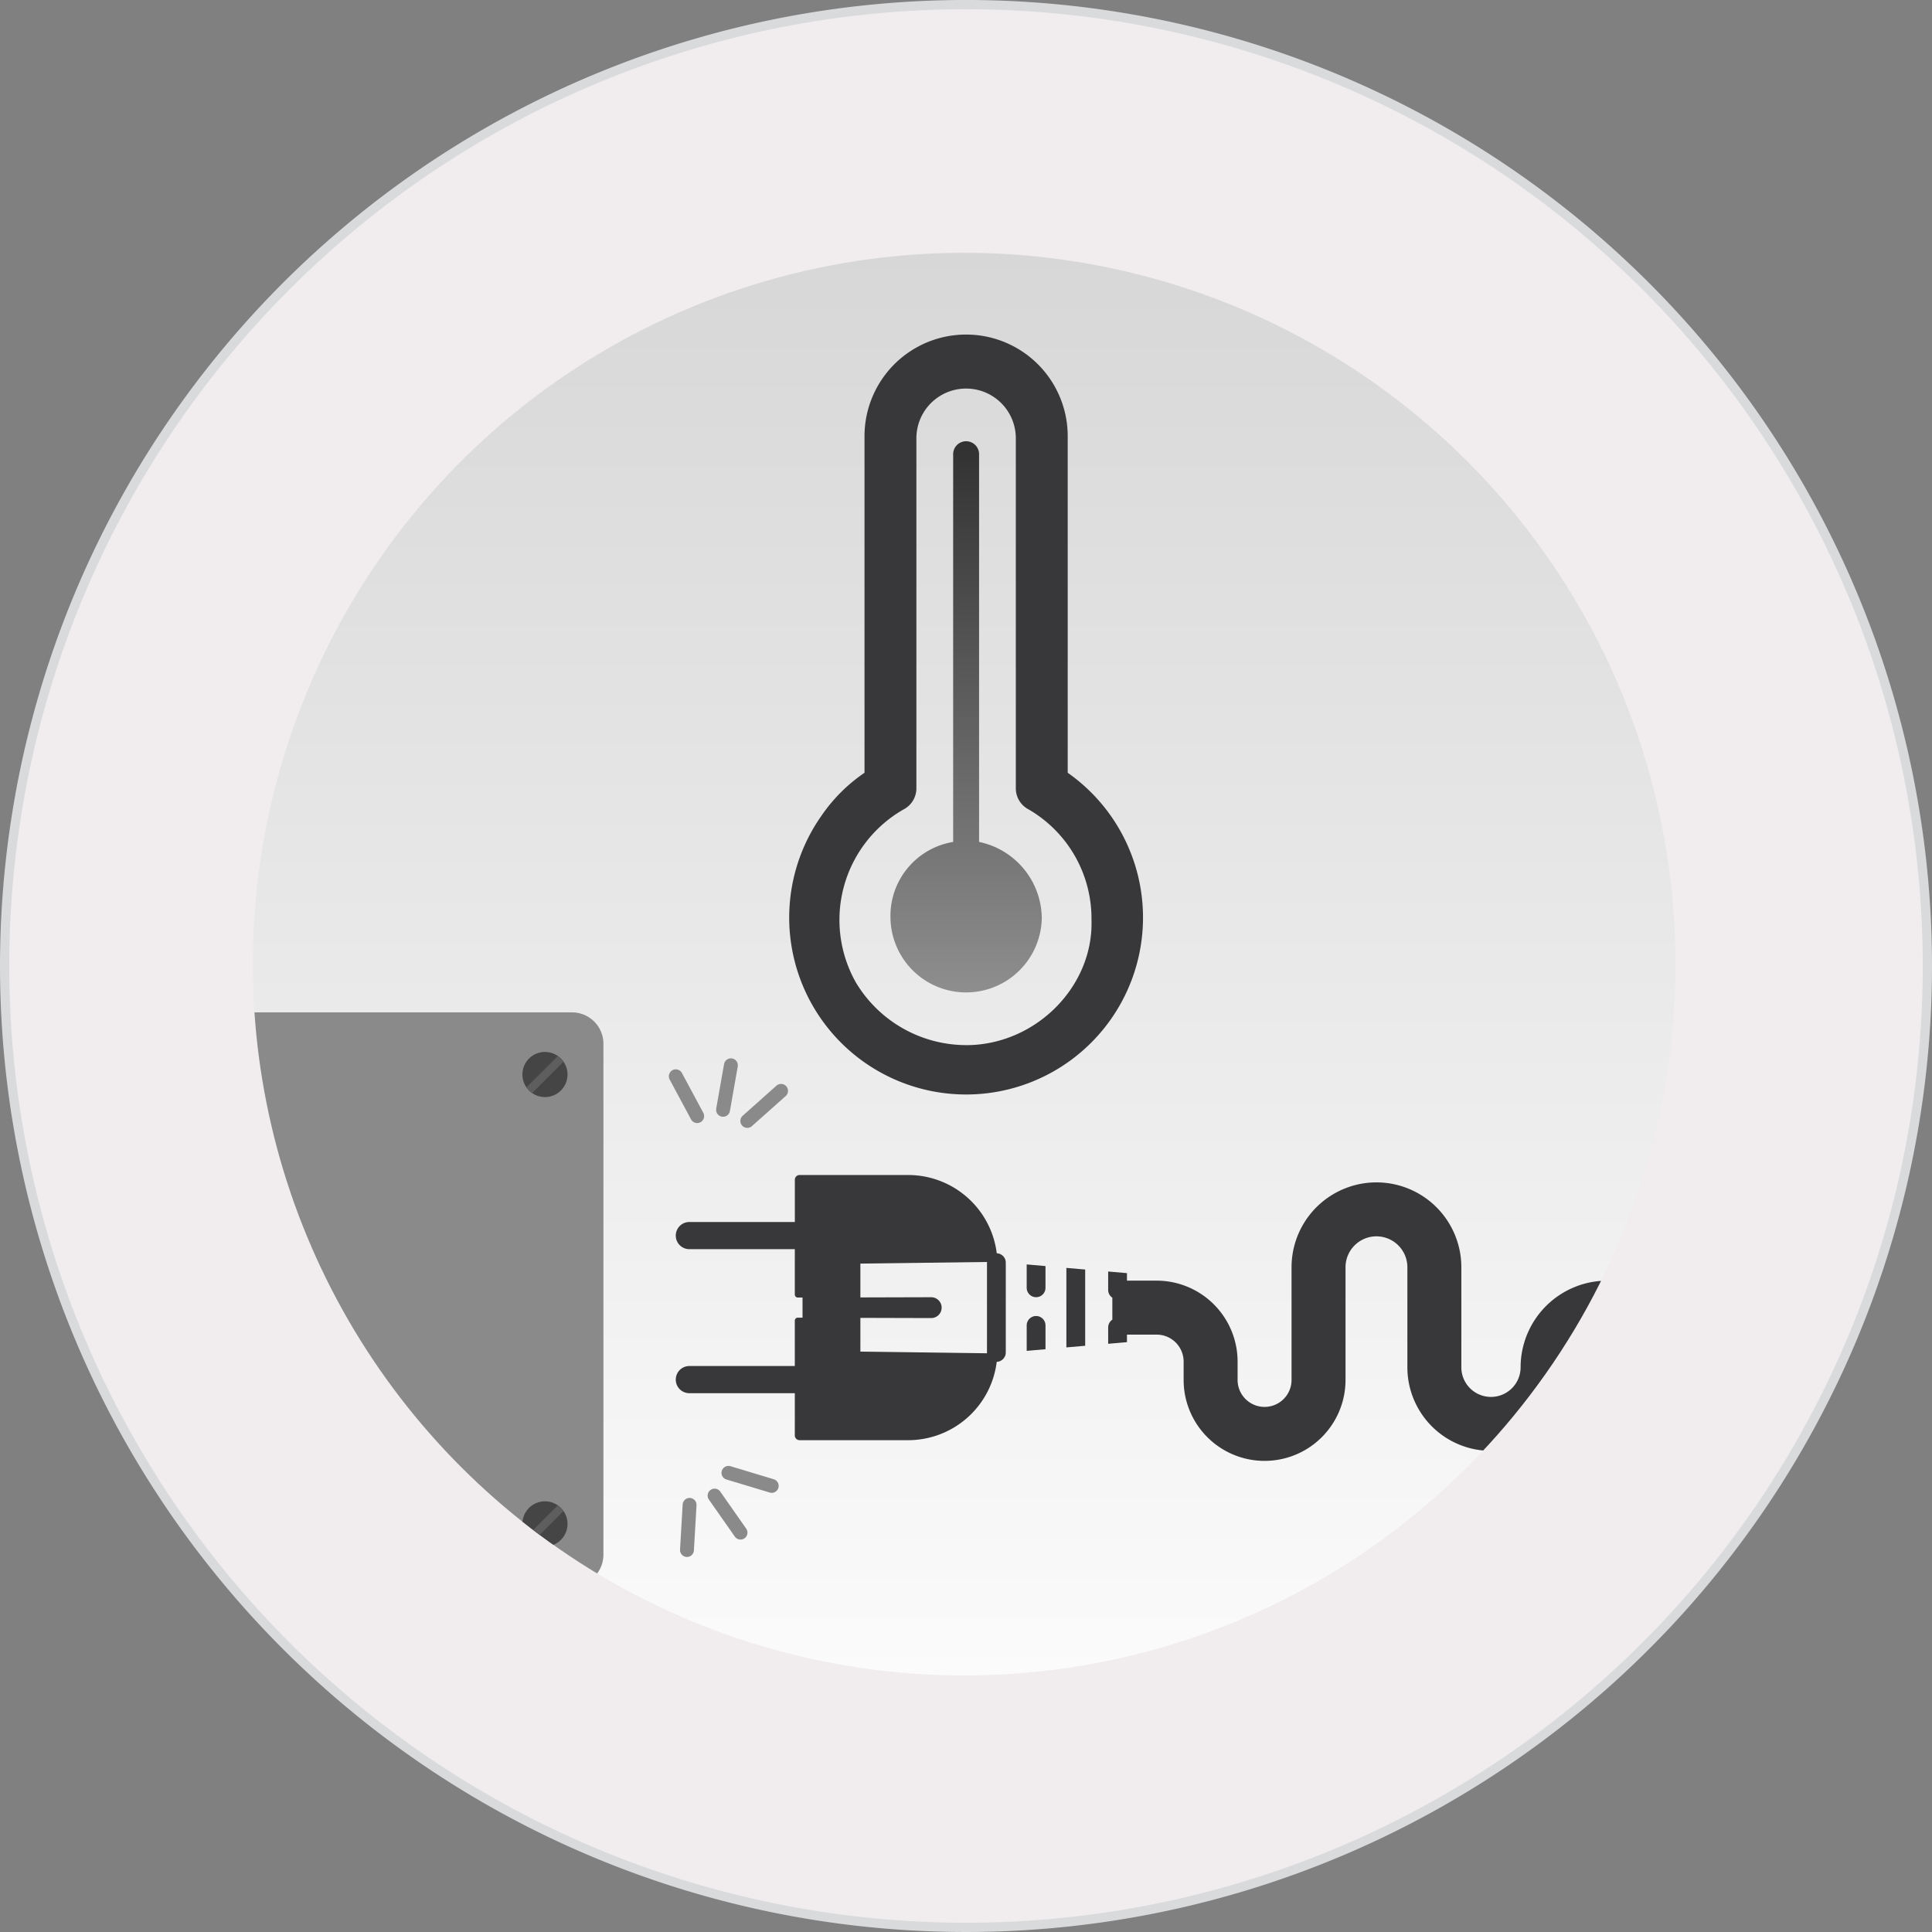
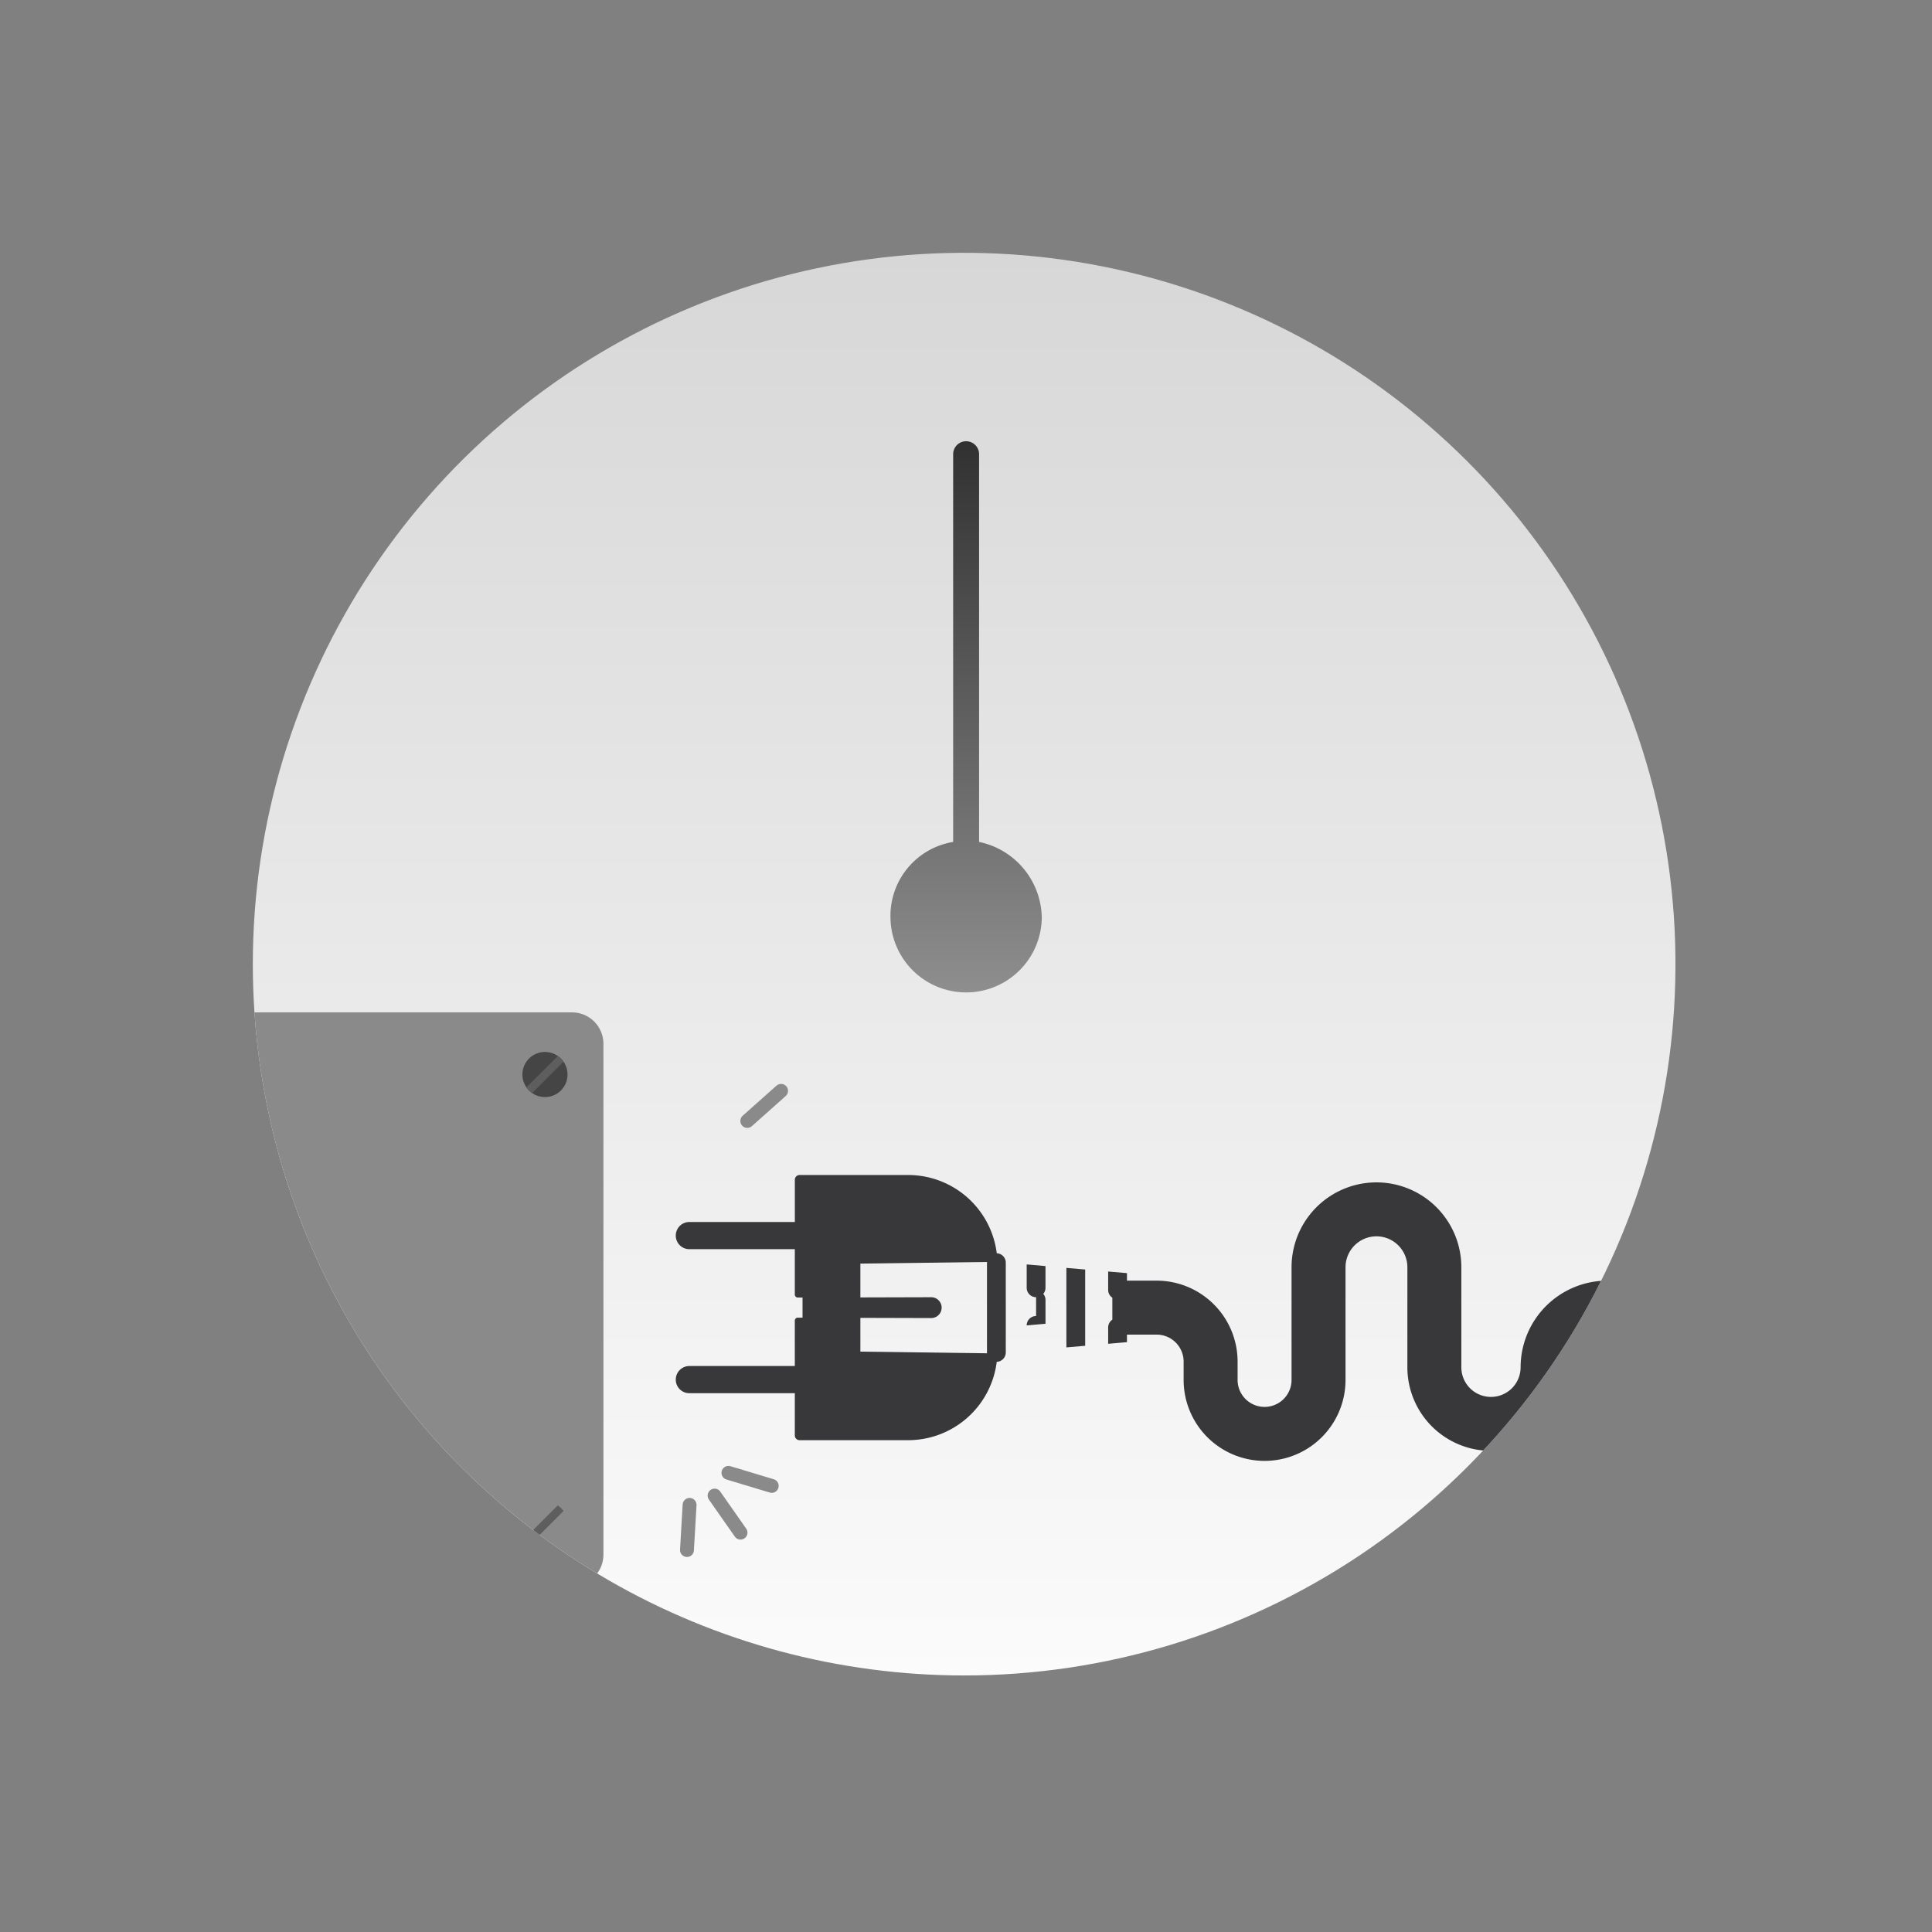
<svg xmlns="http://www.w3.org/2000/svg" width="208.648" height="208.647" viewBox="0 0 208.648 208.647">
  <rect x="0" y="0" width="208.648" height="208.647" fill="#808080" stroke="none" />
  <defs>
    <clipPath id="clip-path">
      <path id="패스_4416" data-name="패스 4416" d="M480.78,441.356a76.82,76.82,0,1,0-76.818-76.822,76.823,76.823,0,0,0,76.818,76.822" transform="translate(-403.462 -287.217)" fill="#f1edee" stroke="#d9dadc" stroke-width="1" />
    </clipPath>
    <linearGradient id="linear-gradient" x1="0.5" x2="0.5" y2="1" gradientUnits="objectBoundingBox">
      <stop offset="0" stop-color="#d3d3d3" />
      <stop offset="1" stop-color="#fff" />
    </linearGradient>
    <linearGradient id="linear-gradient-2" x1="0.5" x2="0.5" y2="1" gradientUnits="objectBoundingBox">
      <stop offset="0" stop-color="#313131" />
      <stop offset="1" stop-color="#8e8e8e" />
    </linearGradient>
  </defs>
  <g id="그룹_14435" data-name="그룹 14435" transform="translate(0 -0.5)">
-     <path id="패스_3054" data-name="패스 3054" d="M507.784,495.364A103.824,103.824,0,1,0,403.962,391.538,103.828,103.828,0,0,0,507.784,495.364" transform="translate(-403.462 -286.717)" fill="#f1edee" stroke="#d9dadc" stroke-width="1" />
    <g id="마스크_그룹_142" data-name="마스크 그룹 142" transform="translate(26.804 27.304)" clip-path="url(#clip-path)">
      <g id="타원_54" data-name="타원 54" transform="translate(-17.804 -17.804)" stroke="#707070" stroke-width="1" fill="url(#linear-gradient)">
        <circle cx="95" cy="95" r="95" stroke="none" />
        <circle cx="95" cy="95" r="94.5" fill="none" />
      </g>
      <g id="그룹_14459" data-name="그룹 14459" transform="translate(-10.188 82.53)">
        <g id="그룹_14460" data-name="그룹 14460" transform="translate(0)">
          <g id="그룹_14464" data-name="그룹 14464">
            <path id="패스_4406" data-name="패스 4406" d="M0,0H45.165a3.39,3.39,0,0,1,3.387,3.387V58.562a3.388,3.388,0,0,1-3.387,3.387H0Z" fill="#8a8a8a" />
            <g id="그룹_14478" data-name="그룹 14478" transform="translate(56.366 17.562)">
              <path id="패스_4411" data-name="패스 4411" d="M393.938,73.328H386.6a9.367,9.367,0,0,0-9.356,9.356,3.2,3.2,0,0,1-6.4,0v-10.8a9.168,9.168,0,0,0-18.337,0V84.05a2.913,2.913,0,1,1-5.827,0V82.069a8.752,8.752,0,0,0-8.742-8.742h-3.206v-.811l-2.03-.176v1.985a1.013,1.013,0,0,0,.451.845v2.372a1.012,1.012,0,0,0-.451.844v1.76l2.03-.176v-.814h3.206a2.917,2.917,0,0,1,2.914,2.914V84.05a8.742,8.742,0,1,0,17.484,0V71.882a3.34,3.34,0,1,1,6.68,0v10.8a9.026,9.026,0,0,0,18.053,0,3.532,3.532,0,0,1,3.527-3.527h9.247Z" transform="translate(-286.007 -61.919)" fill="#383739" />
              <path id="패스_4412" data-name="패스 4412" d="M207.853,68.458a9.646,9.646,0,0,0-9.571-8.463H186.558a.512.512,0,0,0-.512.512v4.563H174.654a1.466,1.466,0,0,0-1.466,1.466c0,.023,0,.045,0,.068a1.465,1.465,0,0,0,1.463,1.4h11.392v4.9a.324.324,0,0,0,.323.324l.647,0h-.137v2.172h.144l-.655,0a.324.324,0,0,0-.323.324v4.9H174.654a1.466,1.466,0,0,0-1.466,1.466c0,.023,0,.045,0,.068a1.465,1.465,0,0,0,1.463,1.4h11.392v4.563a.512.512,0,0,0,.512.512h11.723a9.645,9.645,0,0,0,9.571-8.463,1.013,1.013,0,0,0,.977-1.011v-9.7a1.013,1.013,0,0,0-.977-1.011m-13.46,10.634-1.266-.016V75.423l7.651.021a1.125,1.125,0,1,0,0-2.25l-7.651.021V69.563l1.266-.016,12.415-.157c0,.026-.008.052-.008.079v9.7c0,.027.006.053.008.079Z" transform="translate(-173.188 -59.995)" fill="#383739" />
-               <path id="패스_4413" data-name="패스 4413" d="M303.664,112.011a1.014,1.014,0,0,0-1.015,1.015v2.75l2.03-.178v-2.572a1.014,1.014,0,0,0-1.015-1.015" transform="translate(-264.752 -96.784)" fill="#383739" />
+               <path id="패스_4413" data-name="패스 4413" d="M303.664,112.011a1.014,1.014,0,0,0-1.015,1.015l2.03-.178v-2.572a1.014,1.014,0,0,0-1.015-1.015" transform="translate(-264.752 -96.784)" fill="#383739" />
              <path id="패스_4414" data-name="패스 4414" d="M302.649,95.509a1.015,1.015,0,0,0,2.03,0V93.163l-2.03-.178Z" transform="translate(-264.752 -83.328)" fill="#383739" />
              <path id="패스_4415" data-name="패스 4415" d="M317.29,102.85l2.03-.176V94.44l-2.03-.176Z" transform="translate(-275.107 -84.232)" fill="#383739" />
            </g>
          </g>
          <g id="그룹_14465" data-name="그룹 14465" transform="translate(39.801 4.273)">
            <path id="패스_4407" data-name="패스 4407" d="M140.838,17.033a2.435,2.435,0,0,1-3.825,2,2.384,2.384,0,0,1-.613-.611,2.436,2.436,0,0,1,3.389-3.391,2.356,2.356,0,0,1,.613.613,2.411,2.411,0,0,1,.435,1.388" transform="translate(-135.965 -14.597)" fill="#454545" />
            <path id="패스_4408" data-name="패스 4408" d="M141.454,16.7l-3.389,3.389a2.383,2.383,0,0,1-.613-.611l3.389-3.391a2.362,2.362,0,0,1,.613.613" transform="translate(-137.017 -15.649)" fill="#5e5e5e" />
-             <path id="패스_4409" data-name="패스 4409" d="M140.838,182.818a2.435,2.435,0,0,1-3.825,2,2.382,2.382,0,0,1-.613-.611,2.436,2.436,0,0,1,3.389-3.391,2.357,2.357,0,0,1,.613.613,2.411,2.411,0,0,1,.435,1.388" transform="translate(-135.965 -131.851)" fill="#454545" />
            <path id="패스_4410" data-name="패스 4410" d="M141.454,182.482l-3.389,3.389a2.382,2.382,0,0,1-.613-.611l3.389-3.391a2.362,2.362,0,0,1,.613.613" transform="translate(-137.017 -132.904)" fill="#5e5e5e" />
          </g>
          <g id="그룹_14462" data-name="그룹 14462" transform="translate(56.366 5.713)">
            <g id="그룹_14463" data-name="그룹 14463" transform="translate(0 0)">
              <line id="선_72" data-name="선 72" x2="2.801" y2="4.001" transform="translate(4.19 46.47)" fill="none" stroke="#8a8a8a" stroke-linecap="round" stroke-miterlimit="10" stroke-width="1.5" />
              <line id="선_73" data-name="선 73" x1="0.283" y2="4.876" transform="translate(1.208 47.473)" fill="none" stroke="#8a8a8a" stroke-linecap="round" stroke-miterlimit="10" stroke-width="1.5" />
              <line id="선_74" data-name="선 74" x2="4.676" y2="1.408" transform="translate(5.685 44.015)" fill="none" stroke="#8a8a8a" stroke-linecap="round" stroke-miterlimit="10" stroke-width="1.5" />
-               <line id="선_75" data-name="선 75" y1="4.809" x2="0.848" transform="translate(5.105)" fill="none" stroke="#8a8a8a" stroke-linecap="round" stroke-miterlimit="10" stroke-width="1.5" />
              <line id="선_76" data-name="선 76" y1="3.247" x2="3.647" transform="translate(7.723 2.762)" fill="none" stroke="#8a8a8a" stroke-linecap="round" stroke-miterlimit="10" stroke-width="1.5" />
-               <line id="선_77" data-name="선 77" x1="2.311" y1="4.302" transform="translate(0 1.186)" fill="none" stroke="#8a8a8a" stroke-linecap="round" stroke-miterlimit="10" stroke-width="1.5" />
            </g>
          </g>
        </g>
      </g>
    </g>
    <g id="그룹_14453" data-name="그룹 14453" transform="translate(41.225 36.632)">
      <g id="그룹_14454" data-name="그룹 14454" transform="translate(44 -0.001)">
        <g id="그룹_14455" data-name="그룹 14455">
-           <path id="패스_4401" data-name="패스 4401" d="M146.982,47.323V10.971a10.972,10.972,0,1,0-21.944,0V47.323a17.75,17.75,0,0,0-4.669,4.669,19.105,19.105,0,1,0,26.613-4.669M136.01,76.737a13.91,13.91,0,0,1-11.906-6.77,13.742,13.742,0,0,1,5.136-18.676,2.568,2.568,0,0,0,1.4-2.335V11.2a5.369,5.369,0,1,1,10.738,0V48.957a2.568,2.568,0,0,0,1.4,2.335A13.625,13.625,0,0,1,149.55,63.2c.234,7.237-6.07,13.54-13.54,13.54" transform="translate(-116.899 0.001)" fill="#383739" />
          <path id="패스_4402" data-name="패스 4402" d="M165.348,131.966V90.092a1.4,1.4,0,0,0-2.8,0v41.874a8.085,8.085,0,0,0-6.77,8.171,8.171,8.171,0,0,0,16.341,0,8.494,8.494,0,0,0-6.77-8.171" transform="translate(-144.836 -77.171)" fill="url(#linear-gradient-2)" />
        </g>
      </g>
    </g>
  </g>
</svg>